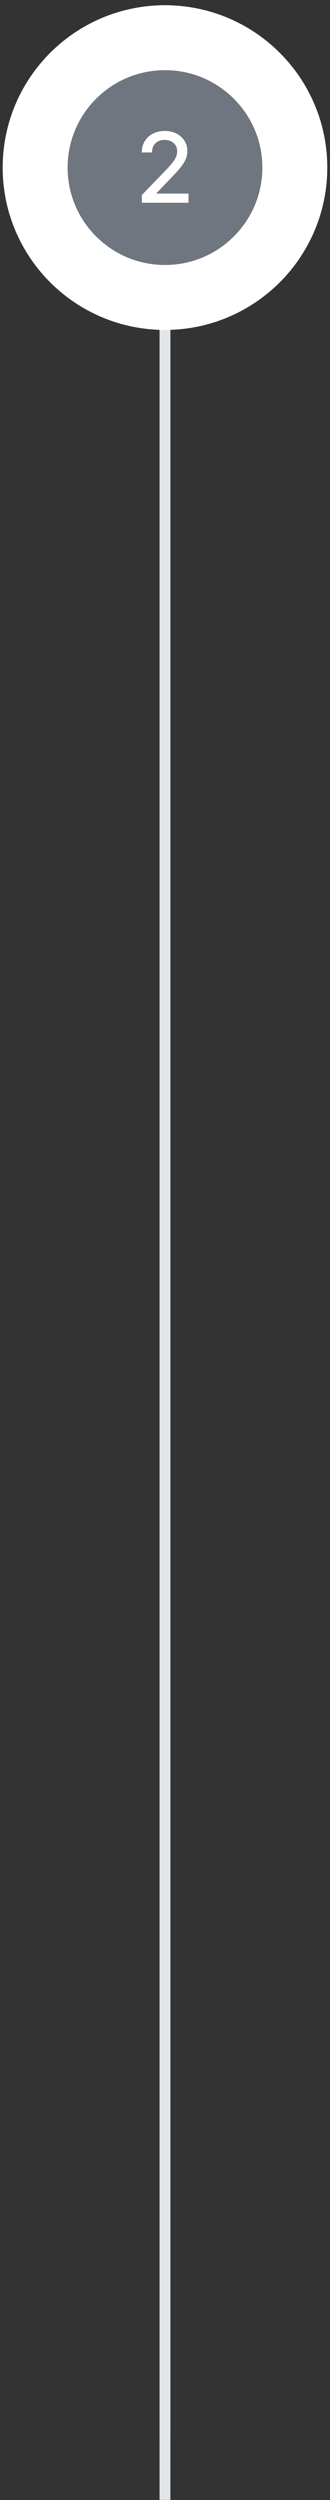
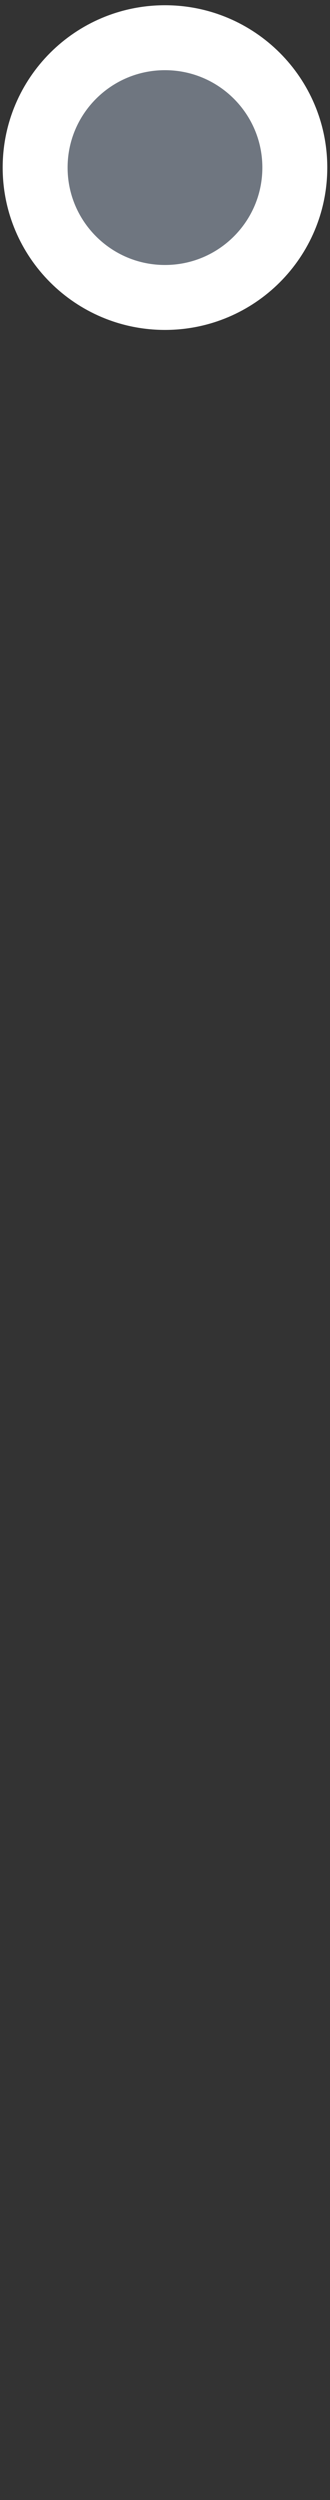
<svg xmlns="http://www.w3.org/2000/svg" width="61" height="462" viewBox="0 0 61 462" fill="none">
  <rect x="0" y="0" width="61" height="462" fill="#333333" stroke="none" />
  <g clip-path="url(#clip0_9080_6906)">
-     <rect width="2" height="461" transform="translate(29.496 0.969)" fill="#E3E6E9" />
-     <rect width="2" height="449.6" transform="translate(29.496 0.969)" fill="#E3E6E9" />
-   </g>
+     </g>
  <path d="M6.496 30.969C6.496 17.714 17.241 6.969 30.496 6.969C43.751 6.969 54.496 17.714 54.496 30.969C54.496 44.224 43.751 54.969 30.496 54.969C17.241 54.969 6.496 44.224 6.496 30.969Z" fill="#6F7680" />
  <path d="M6.496 30.969C6.496 17.714 17.241 6.969 30.496 6.969C43.751 6.969 54.496 17.714 54.496 30.969C54.496 44.224 43.751 54.969 30.496 54.969C17.241 54.969 6.496 44.224 6.496 30.969Z" stroke="white" stroke-width="12" />
-   <path d="M26.224 37.469V36.037L30.654 31.447C31.127 30.949 31.517 30.512 31.823 30.137C32.135 29.758 32.367 29.398 32.52 29.057C32.674 28.716 32.75 28.354 32.75 27.97C32.75 27.535 32.648 27.16 32.444 26.845C32.239 26.526 31.96 26.28 31.606 26.11C31.253 25.935 30.854 25.848 30.411 25.848C29.942 25.848 29.533 25.944 29.184 26.136C28.834 26.327 28.566 26.598 28.378 26.947C28.191 27.297 28.097 27.706 28.097 28.175H26.211C26.211 27.378 26.395 26.681 26.761 26.084C27.128 25.488 27.63 25.026 28.27 24.697C28.909 24.365 29.635 24.199 30.449 24.199C31.272 24.199 31.996 24.363 32.623 24.691C33.253 25.015 33.745 25.458 34.099 26.021C34.453 26.579 34.63 27.209 34.63 27.913C34.63 28.398 34.538 28.874 34.355 29.338C34.176 29.803 33.863 30.32 33.415 30.891C32.968 31.458 32.346 32.146 31.549 32.956L28.947 35.679V35.775H34.841V37.469H26.224Z" fill="white" />
  <defs>
    <clipPath id="clip0_9080_6906">
      <rect width="2" height="461" fill="white" transform="translate(29.496 0.969)" />
    </clipPath>
  </defs>
</svg>